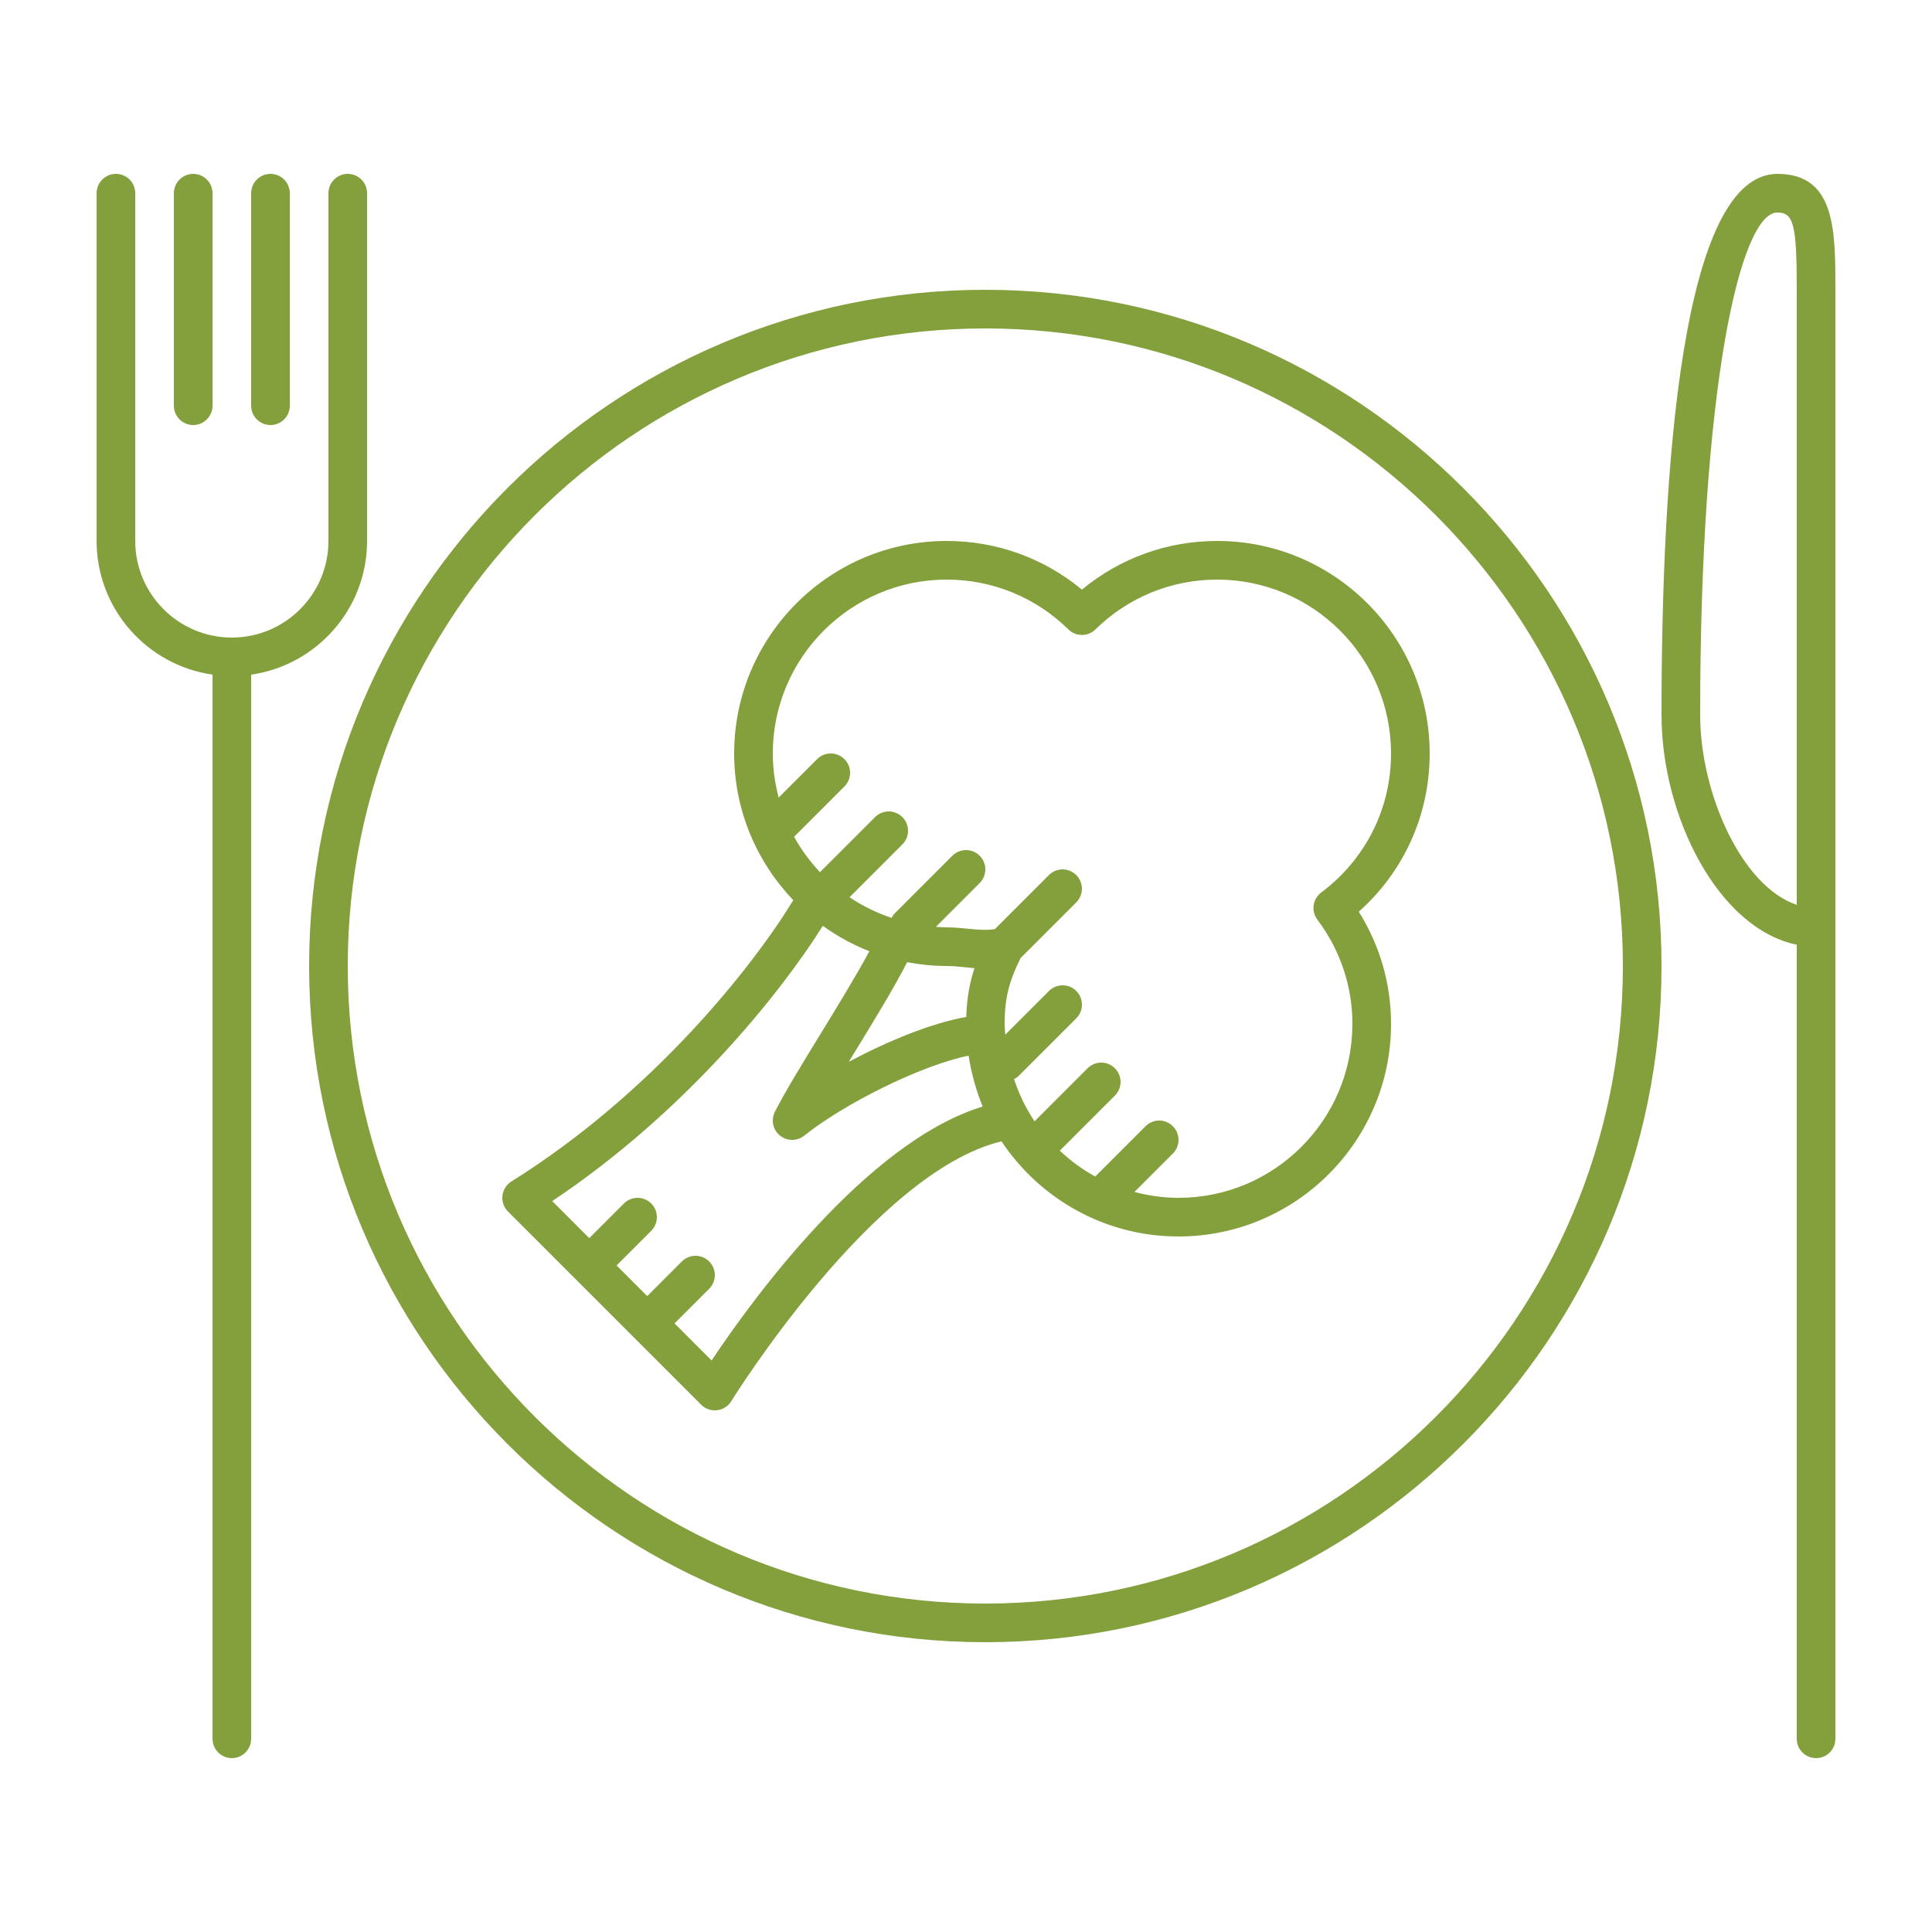
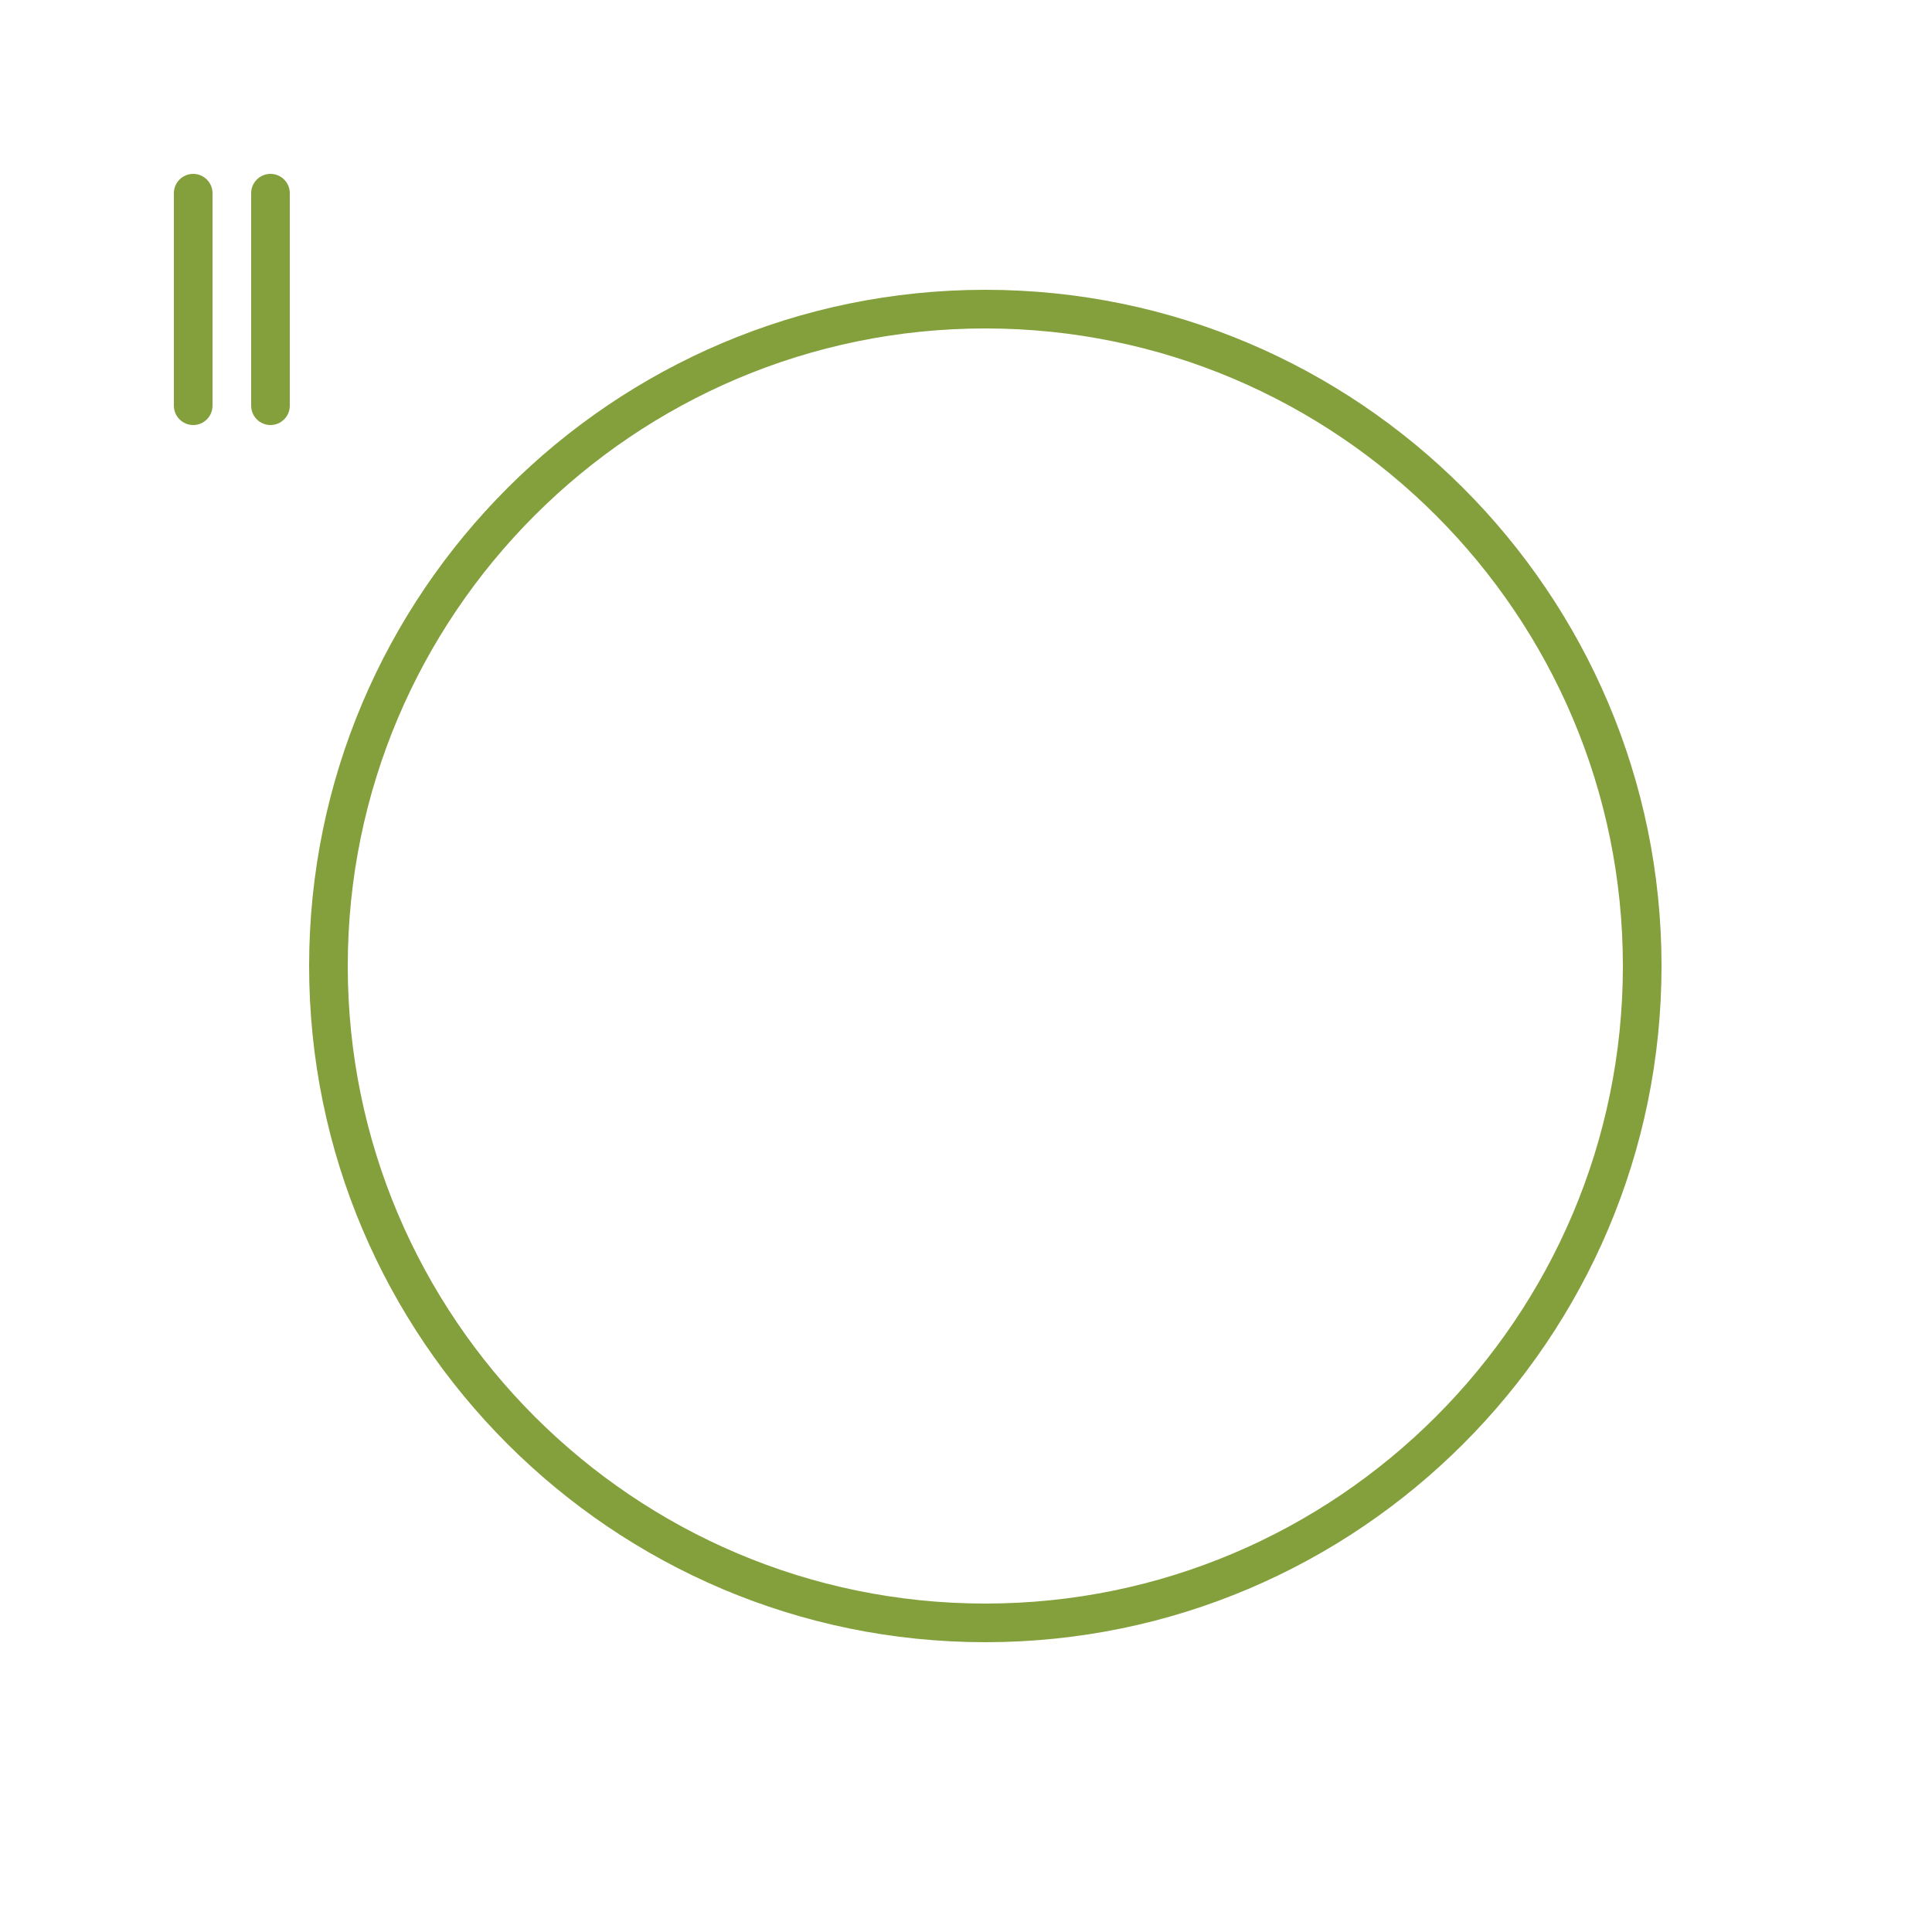
<svg xmlns="http://www.w3.org/2000/svg" fill="#84A03C" version="1.1" x="0px" y="0px" viewBox="0 0 100 100" style="enable-background:new 0 0 100 100;" xml:space="preserve">
  <path d="M51,15c-19.299,0-35,15.701-35,35s15.701,35,35,35s35-15.701,35-35S70.299,15,51,15z M51,83c-18.196,0-33-14.804-33-33  s14.804-33,33-33s33,14.804,33,33S69.196,83,51,83z" />
  <path d="M10,22c0.552,0,1-0.448,1-1V10c0-0.552-0.448-1-1-1s-1,0.448-1,1v11C9,21.552,9.448,22,10,22z" />
  <path d="M14,22c0.552,0,1-0.448,1-1V10c0-0.552-0.448-1-1-1s-1,0.448-1,1v11C13,21.552,13.448,22,14,22z" />
-   <path d="M19,28V10c0-0.552-0.448-1-1-1s-1,0.448-1,1v18c0,2.757-2.243,5-5,5s-5-2.243-5-5V10c0-0.552-0.448-1-1-1s-1,0.448-1,1v18  c0,3.52,2.613,6.433,6,6.92V90c0,0.553,0.448,1,1,1s1-0.447,1-1V34.92C16.387,34.433,19,31.52,19,28z" />
-   <path d="M92,9c-4.959,0-6,15.227-6,28c0,5.244,2.932,11.063,7,11.898V90c0,0.553,0.447,1,1,1s1-0.447,1-1V15C95,11.915,95,9,92,9z   M93,46.834c-2.845-0.947-5-5.77-5-9.834c0-16.888,2.061-26,4-26c0.842,0,1,0.636,1,4V46.834z" />
-   <path d="M74,39c0-6.065-4.935-11-11-11c-2.58,0-5.031,0.888-7,2.519C54.031,28.888,51.58,28,49,28c-6.065,0-11,4.935-11,11  c0,2.944,1.169,5.616,3.06,7.593c-2.054,3.375-7.216,9.95-14.59,14.56c-0.259,0.161-0.429,0.432-0.464,0.734  c-0.034,0.303,0.071,0.605,0.287,0.82l10,10C36.481,72.896,36.736,73,37,73c0.039,0,0.078-0.002,0.116-0.007  c0.304-0.036,0.575-0.208,0.735-0.469c0.075-0.122,7.374-11.862,13.987-13.448C53.812,62.041,57.18,64,61,64c6.065,0,11-4.935,11-11  c0-2.073-0.574-4.063-1.67-5.811C72.674,45.102,74,42.167,74,39z M50.013,52.637c-1.804,0.316-4.082,1.257-6.081,2.322  c0.075-0.123,0.151-0.248,0.228-0.372c1.047-1.709,2.117-3.46,2.796-4.785C47.619,49.927,48.301,50,49,50  c0.331,0,0.649,0.035,0.96,0.066c0.161,0.017,0.32,0.033,0.479,0.046C50.19,50.857,50.044,51.662,50.013,52.637z M36.832,70.418  L34.914,68.5l1.793-1.793c0.391-0.391,0.391-1.023,0-1.414s-1.023-0.391-1.414,0L33.5,67.086L31.914,65.5l1.793-1.793  c0.391-0.391,0.391-1.023,0-1.414s-1.023-0.391-1.414,0L30.5,64.086l-1.917-1.918c6.914-4.611,11.835-10.79,14.005-14.244  c0.011,0.008,0.023,0.014,0.035,0.021c0.731,0.523,1.526,0.957,2.375,1.29h0c-0.659,1.23-1.647,2.844-2.543,4.307  c-0.961,1.568-1.869,3.05-2.349,4.011c-0.21,0.42-0.099,0.93,0.266,1.225c0.366,0.295,0.887,0.297,1.253,0.004  c2.037-1.629,6.008-3.631,8.509-4.142c0.002,0.015,0.007,0.029,0.009,0.044c0.064,0.417,0.15,0.826,0.261,1.227  c0.01,0.035,0.018,0.072,0.027,0.107c0.123,0.429,0.262,0.85,0.434,1.256C44.799,59.124,38.823,67.43,36.832,70.418z M68.186,47.6  C69.373,49.176,70,51.043,70,53c0,4.963-4.037,9-9,9c-0.789,0-1.551-0.112-2.281-0.305l1.988-1.988c0.391-0.391,0.391-1.023,0-1.414  s-1.023-0.391-1.414,0l-2.604,2.604c-0.67-0.366-1.281-0.82-1.834-1.338l2.852-2.852c0.391-0.391,0.391-1.023,0-1.414  s-1.023-0.391-1.414,0l-2.746,2.746c-0.132-0.194-0.251-0.397-0.367-0.603c-0.289-0.507-0.513-1.037-0.695-1.582  c0.078-0.044,0.157-0.082,0.223-0.147l3-3c0.391-0.391,0.391-1.023,0-1.414s-1.023-0.391-1.414,0l-2.259,2.259  c-0.002-0.028-0.008-0.056-0.009-0.083c0-0.002-0.002-0.004-0.002-0.006C52.016,53.309,52,53.156,52,53  c0-1.441,0.279-2.305,0.826-3.412l2.881-2.881c0.391-0.391,0.391-1.023,0-1.414s-1.023-0.391-1.414,0l-2.795,2.795  c-0.379,0.07-0.853,0.038-1.333-0.011C49.788,48.038,49.401,48,49,48c-0.188,0-0.372-0.017-0.558-0.028l2.265-2.265  c0.391-0.391,0.391-1.023,0-1.414s-1.023-0.391-1.414,0l-3,3c-0.064,0.064-0.101,0.142-0.144,0.217  c-0.769-0.258-1.502-0.614-2.176-1.069l2.734-2.734c0.391-0.391,0.391-1.023,0-1.414s-1.023-0.391-1.414,0l-2.851,2.851  c-0.518-0.552-0.972-1.164-1.339-1.833l2.604-2.604c0.391-0.391,0.391-1.023,0-1.414s-1.023-0.391-1.414,0l-1.989,1.989  C40.112,40.551,40,39.79,40,39c0-4.962,4.038-9,9-9c2.368,0,4.605,0.916,6.3,2.578c0.389,0.382,1.012,0.382,1.4,0  C58.395,30.916,60.632,30,63,30c4.963,0,9,4.038,9,9c0,2.852-1.317,5.476-3.615,7.198c-0.213,0.16-0.353,0.396-0.391,0.66  C67.957,47.12,68.026,47.387,68.186,47.6z" />
</svg>